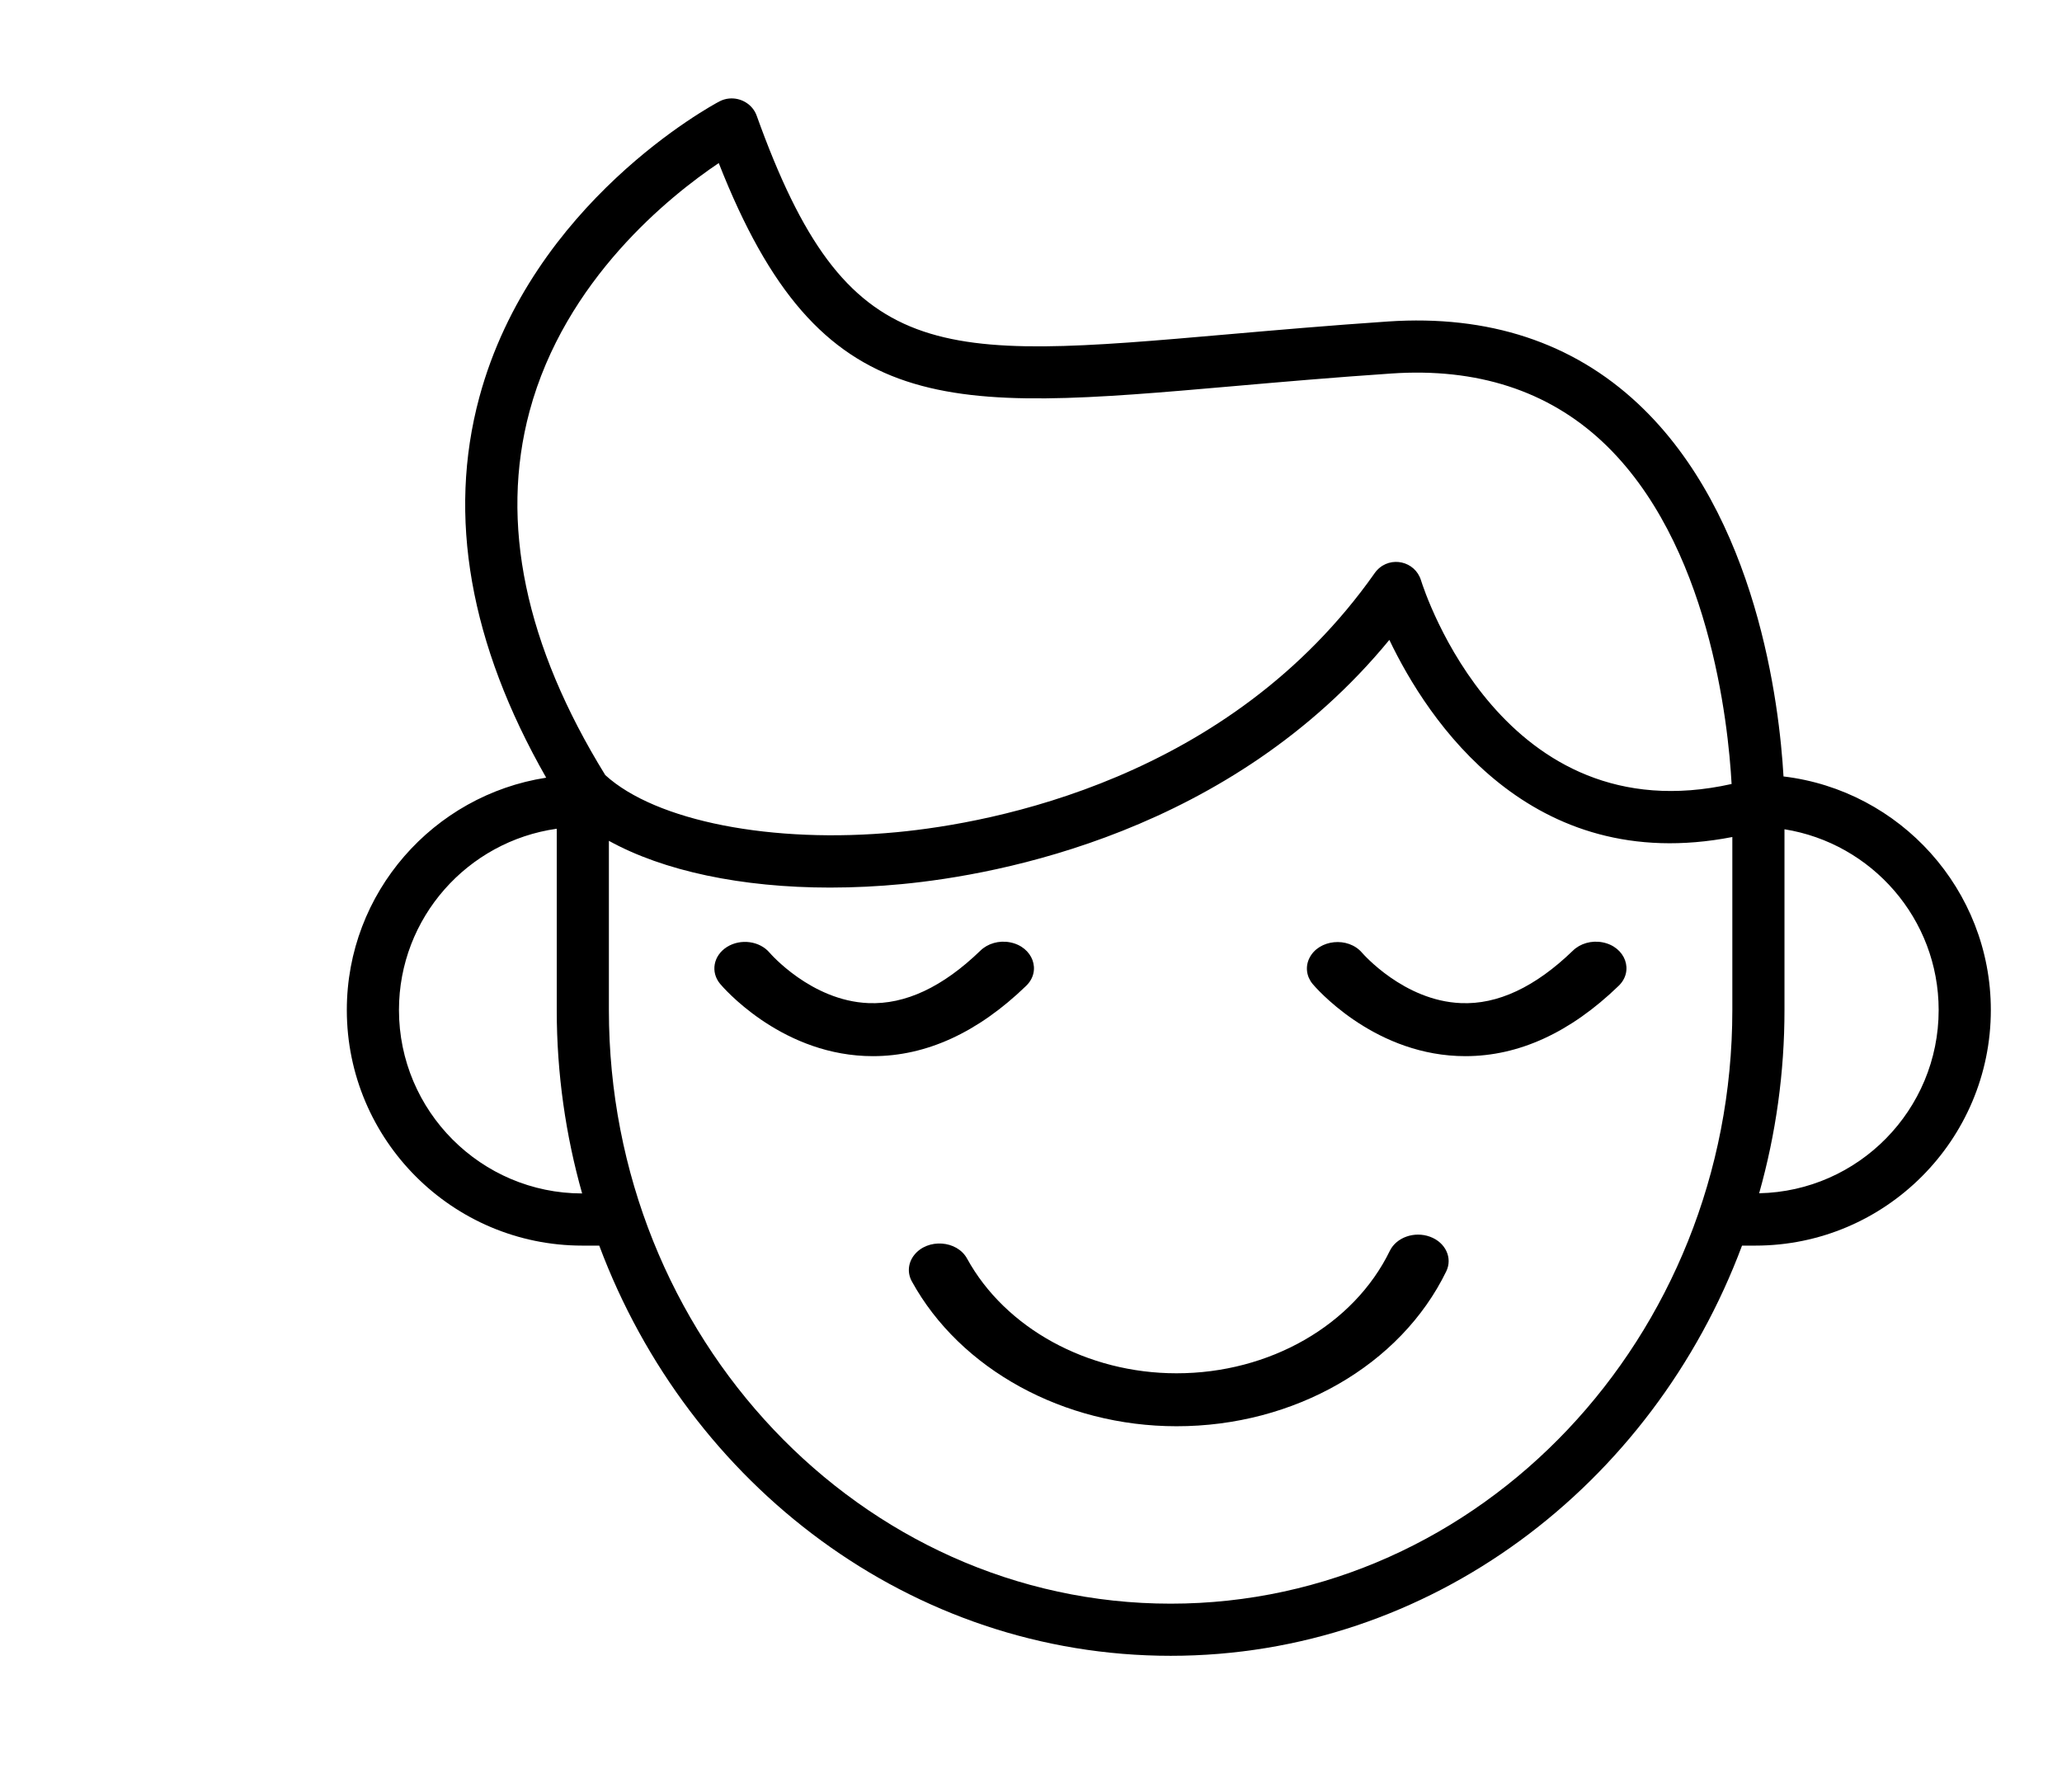
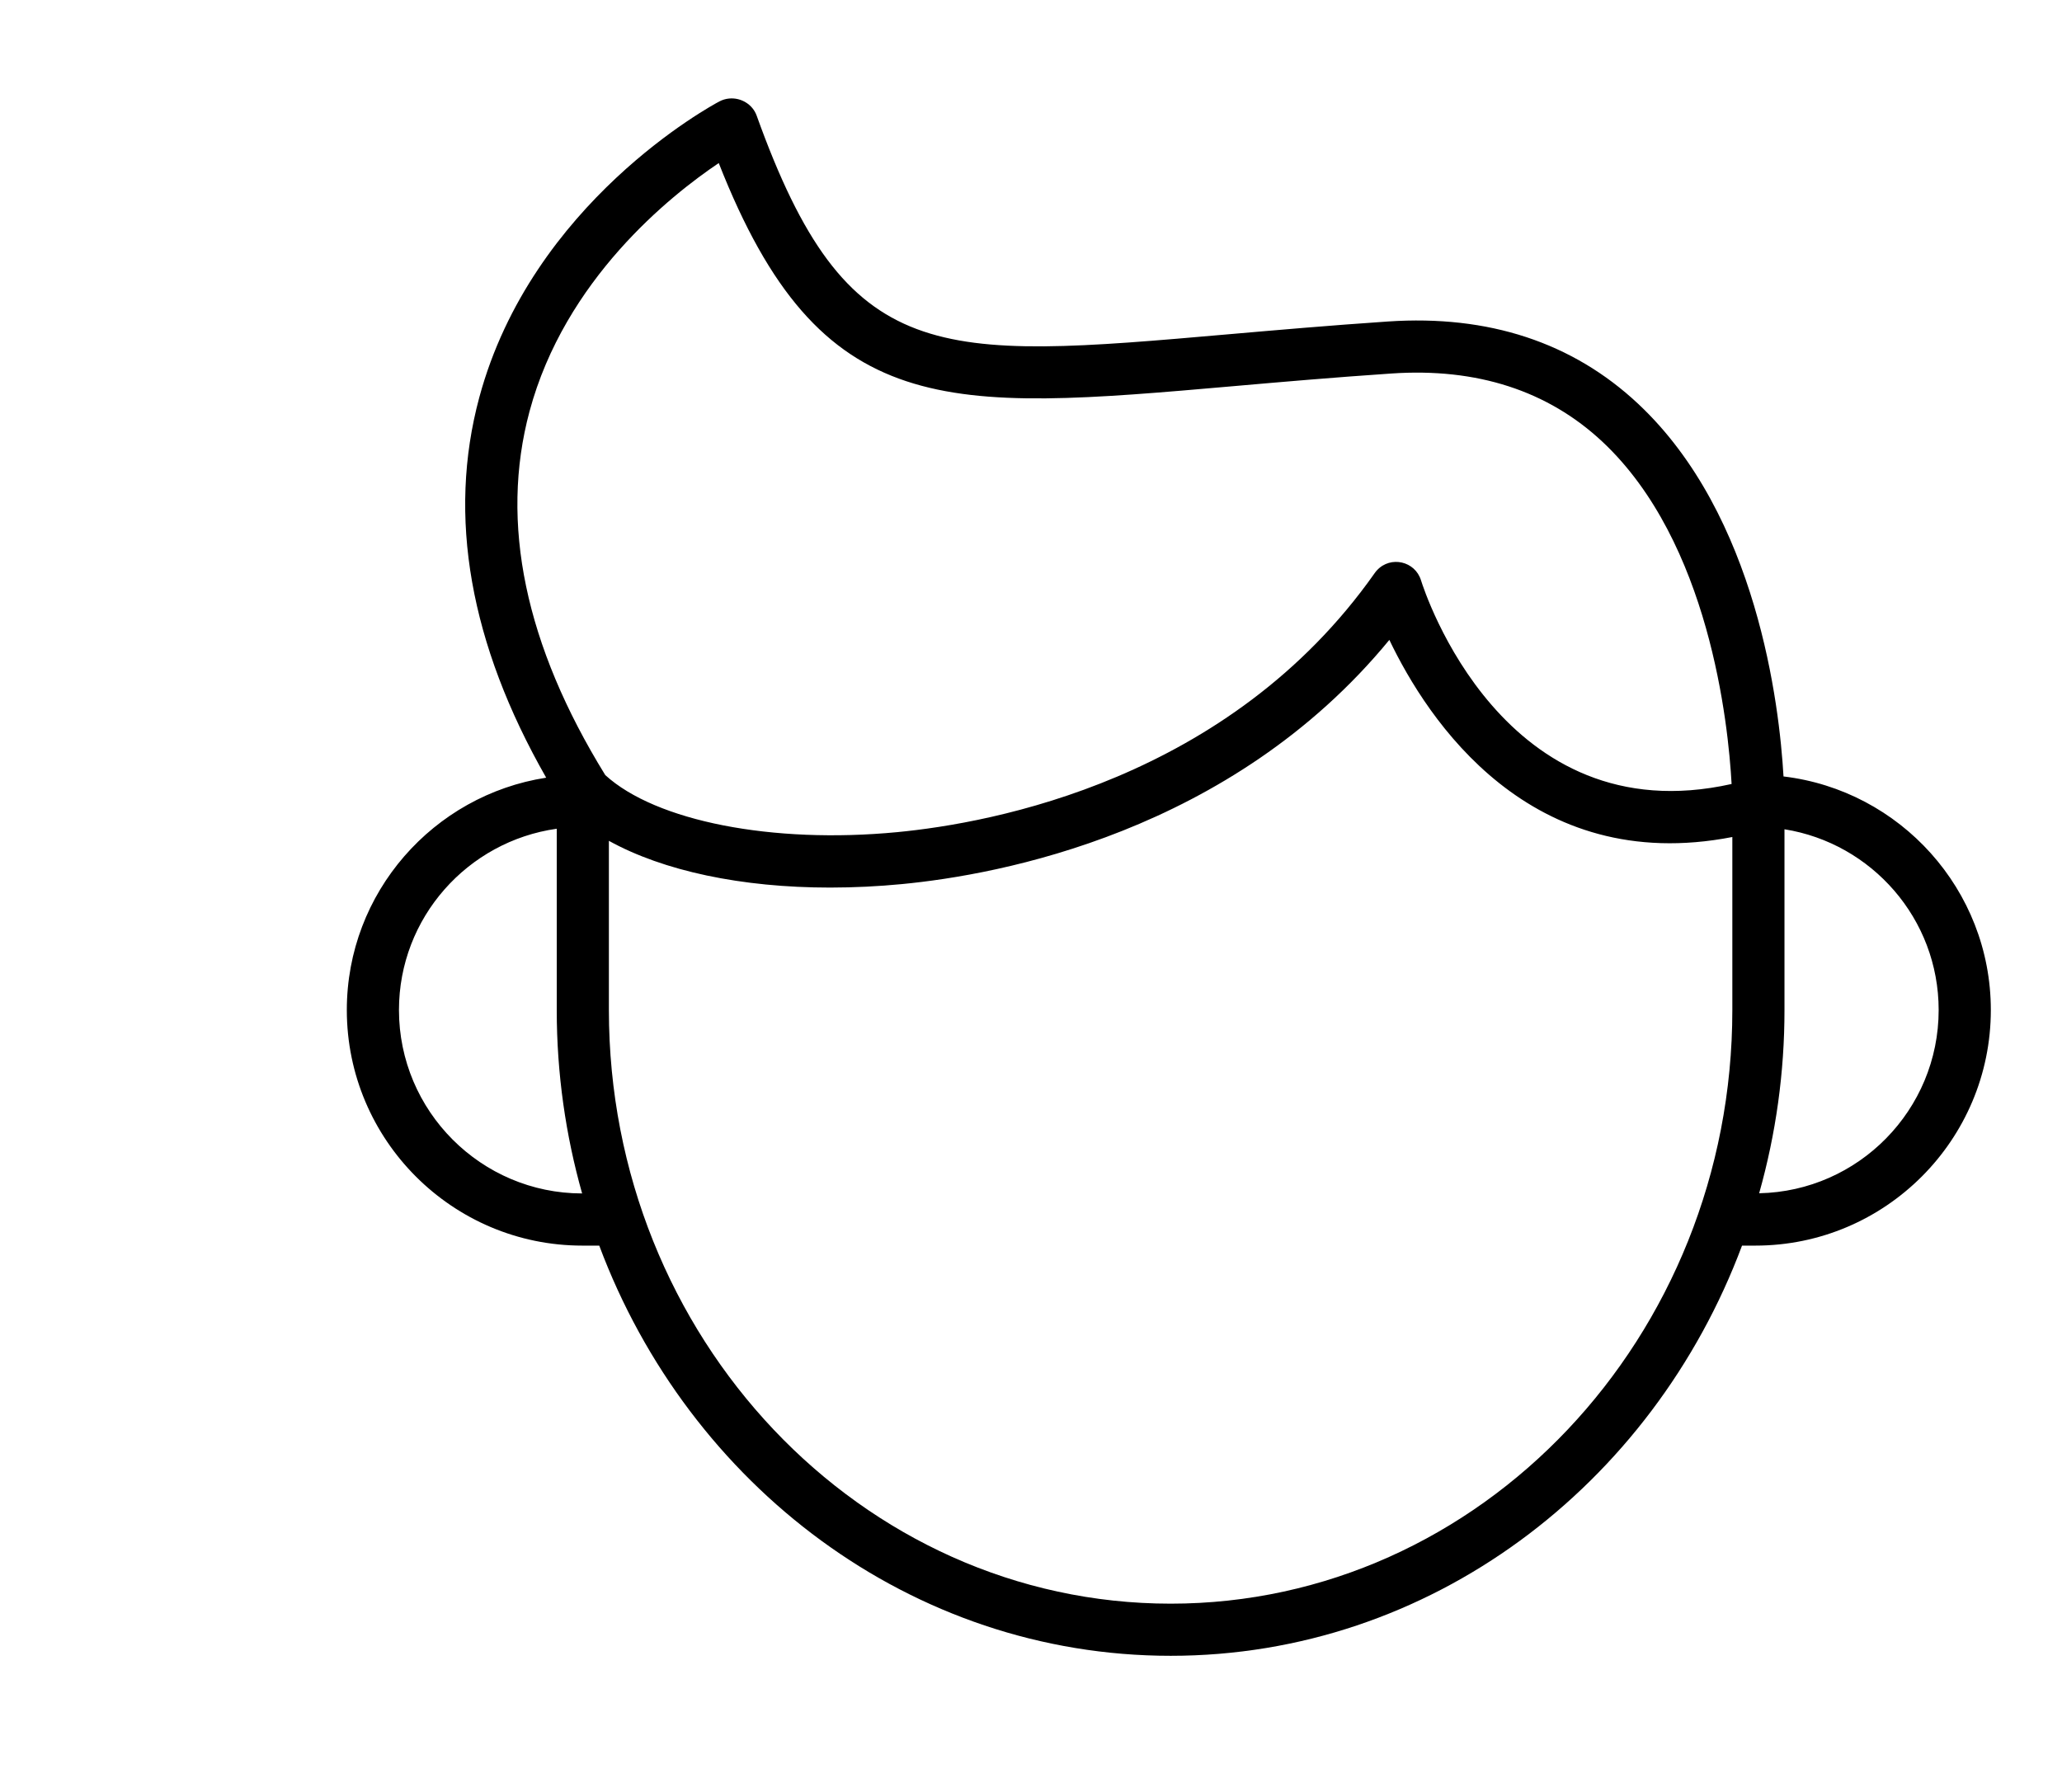
<svg xmlns="http://www.w3.org/2000/svg" viewBox="1971.508 2481.768 78.492 68.232" width="78.492" height="68.232">
-   <path fill="rgb(0, 0, 0)" stroke="none" fill-opacity="1" stroke-width="1" stroke-opacity="1" color="rgb(51, 51, 51)" fill-rule="evenodd" id="tSvgae3908af93" d="M 2025.941 2528.852 C 2025.348 2528.636 2024.665 2528.876 2024.414 2529.388 C 2023.038 2532.217 2019.836 2534.055 2016.29 2534.052 C 2012.904 2534.052 2009.776 2532.338 2008.321 2529.686 C 2007.937 2528.985 2006.82 2528.908 2006.311 2529.546 C 2006.074 2529.843 2006.039 2530.226 2006.217 2530.551 C 2008.056 2533.902 2012.01 2536.068 2016.29 2536.068 C 2020.772 2536.072 2024.82 2533.749 2026.56 2530.173C 2026.811 2529.66 2026.533 2529.068 2025.941 2528.852Z M 2010.56 2519.31 C 2011.166 2518.738 2010.829 2517.812 2009.954 2517.644 C 2009.539 2517.564 2009.106 2517.687 2008.825 2517.964 C 2007.396 2519.345 2005.966 2520.019 2004.56 2519.958 C 2002.385 2519.867 2000.823 2518.062 2000.806 2518.042 C 2000.428 2517.593 1999.702 2517.494 1999.182 2517.82 C 1998.662 2518.147 1998.545 2518.778 1998.923 2519.229 C 1999.012 2519.335 2001.133 2521.823 2004.426 2521.971 C 2004.53 2521.975 2004.633 2521.978 2004.737 2521.978C 2006.768 2521.978 2008.726 2521.081 2010.56 2519.31Z M 2031.379 2517.964 C 2029.951 2519.345 2028.515 2520.022 2027.114 2519.958 C 2024.945 2519.868 2023.385 2518.074 2023.357 2518.042 C 2022.823 2517.418 2021.71 2517.529 2021.353 2518.241 C 2021.19 2518.566 2021.236 2518.941 2021.474 2519.229 C 2021.562 2519.335 2023.685 2521.824 2026.981 2521.971 C 2027.084 2521.976 2027.187 2521.978 2027.29 2521.978 C 2029.322 2521.978 2031.28 2521.081 2033.114 2519.31 C 2033.72 2518.738 2033.383 2517.812 2032.508 2517.644C 2032.093 2517.564 2031.66 2517.687 2031.379 2517.964Z" style="" />
  <path fill="rgb(0, 0, 0)" stroke="none" fill-opacity="1" stroke-width="1" stroke-opacity="1" color="rgb(51, 51, 51)" fill-rule="evenodd" id="tSvg61dc4f01" d="M 2039.399 2511.329 C 2039.243 2508.622 2038.401 2501.395 2033.869 2497.145 C 2031.374 2494.805 2028.167 2493.749 2024.342 2494.008 C 2022.114 2494.159 2020.082 2494.337 2018.289 2494.493 C 2007.124 2495.47 2003.755 2495.764 2000.311 2486.17 C 2000.159 2485.744 1999.717 2485.476 1999.263 2485.519 C 1999.133 2485.531 1999.007 2485.569 1998.891 2485.63 C 1998.601 2485.783 1991.755 2489.48 1989.753 2496.897 C 1988.534 2501.415 1989.391 2506.281 1992.299 2511.376 C 1988.008 2512.041 1984.71 2515.748 1984.71 2520.221 C 1984.71 2525.167 1988.731 2529.191 1993.674 2529.191 C 1993.889 2529.191 1994.104 2529.191 1994.319 2529.191 C 1997.733 2538.323 2006.194 2544.808 2016.072 2544.808 C 2025.948 2544.808 2034.406 2538.324 2037.82 2529.191 C 2037.99 2529.191 2038.16 2529.191 2038.329 2529.191 C 2043.271 2529.191 2047.291 2525.167 2047.291 2520.221C 2047.29 2515.641 2043.836 2511.858 2039.399 2511.329Z M 1991.664 2497.433 C 1993.013 2492.41 1997.02 2489.219 1998.868 2487.976 C 2002.744 2497.844 2007.505 2497.427 2018.462 2496.47 C 2020.245 2496.314 2022.267 2496.137 2024.476 2495.988 C 2027.726 2495.766 2030.429 2496.642 2032.507 2498.587 C 2036.579 2502.401 2037.297 2509.322 2037.423 2511.616 C 2028.727 2513.56 2025.726 2504.268 2025.6 2503.862 C 2025.376 2503.132 2024.445 2502.918 2023.925 2503.478 C 2023.894 2503.511 2023.866 2503.546 2023.84 2503.583 C 2018.309 2511.449 2009.28 2513.104 2005.655 2513.45 C 2000.905 2513.904 1996.471 2513.032 1994.548 2511.277C 1991.497 2506.331 1990.526 2501.673 1991.664 2497.433Z M 1986.695 2520.221 C 1986.695 2516.704 1989.313 2513.796 1992.701 2513.32 C 1992.701 2515.62 1992.701 2517.921 1992.701 2520.221 C 1992.701 2522.647 1993.042 2524.99 1993.667 2527.205C 1989.822 2527.202 1986.695 2524.07 1986.695 2520.221Z M 2016.072 2542.823 C 2004.279 2542.823 1994.686 2532.684 1994.686 2520.222 C 1994.686 2518.075 1994.686 2515.927 1994.686 2513.78 C 1996.763 2514.928 1999.734 2515.56 2003.108 2515.56 C 2004.021 2515.559 2004.935 2515.515 2005.844 2515.427 C 2009.519 2515.075 2018.364 2513.467 2024.395 2506.13 C 2025.85 2509.175 2029.749 2515.134 2037.451 2513.635 C 2037.451 2515.831 2037.451 2518.026 2037.451 2520.222C 2037.451 2532.684 2027.861 2542.823 2016.072 2542.823Z M 2038.472 2527.198 C 2039.113 2524.928 2039.437 2522.58 2039.436 2520.221 C 2039.436 2517.927 2039.436 2515.634 2039.436 2513.34 C 2042.757 2513.871 2045.305 2516.75 2045.305 2520.221C 2045.305 2524.024 2042.252 2527.121 2038.472 2527.198Z" style="" />
  <defs> </defs>
</svg>